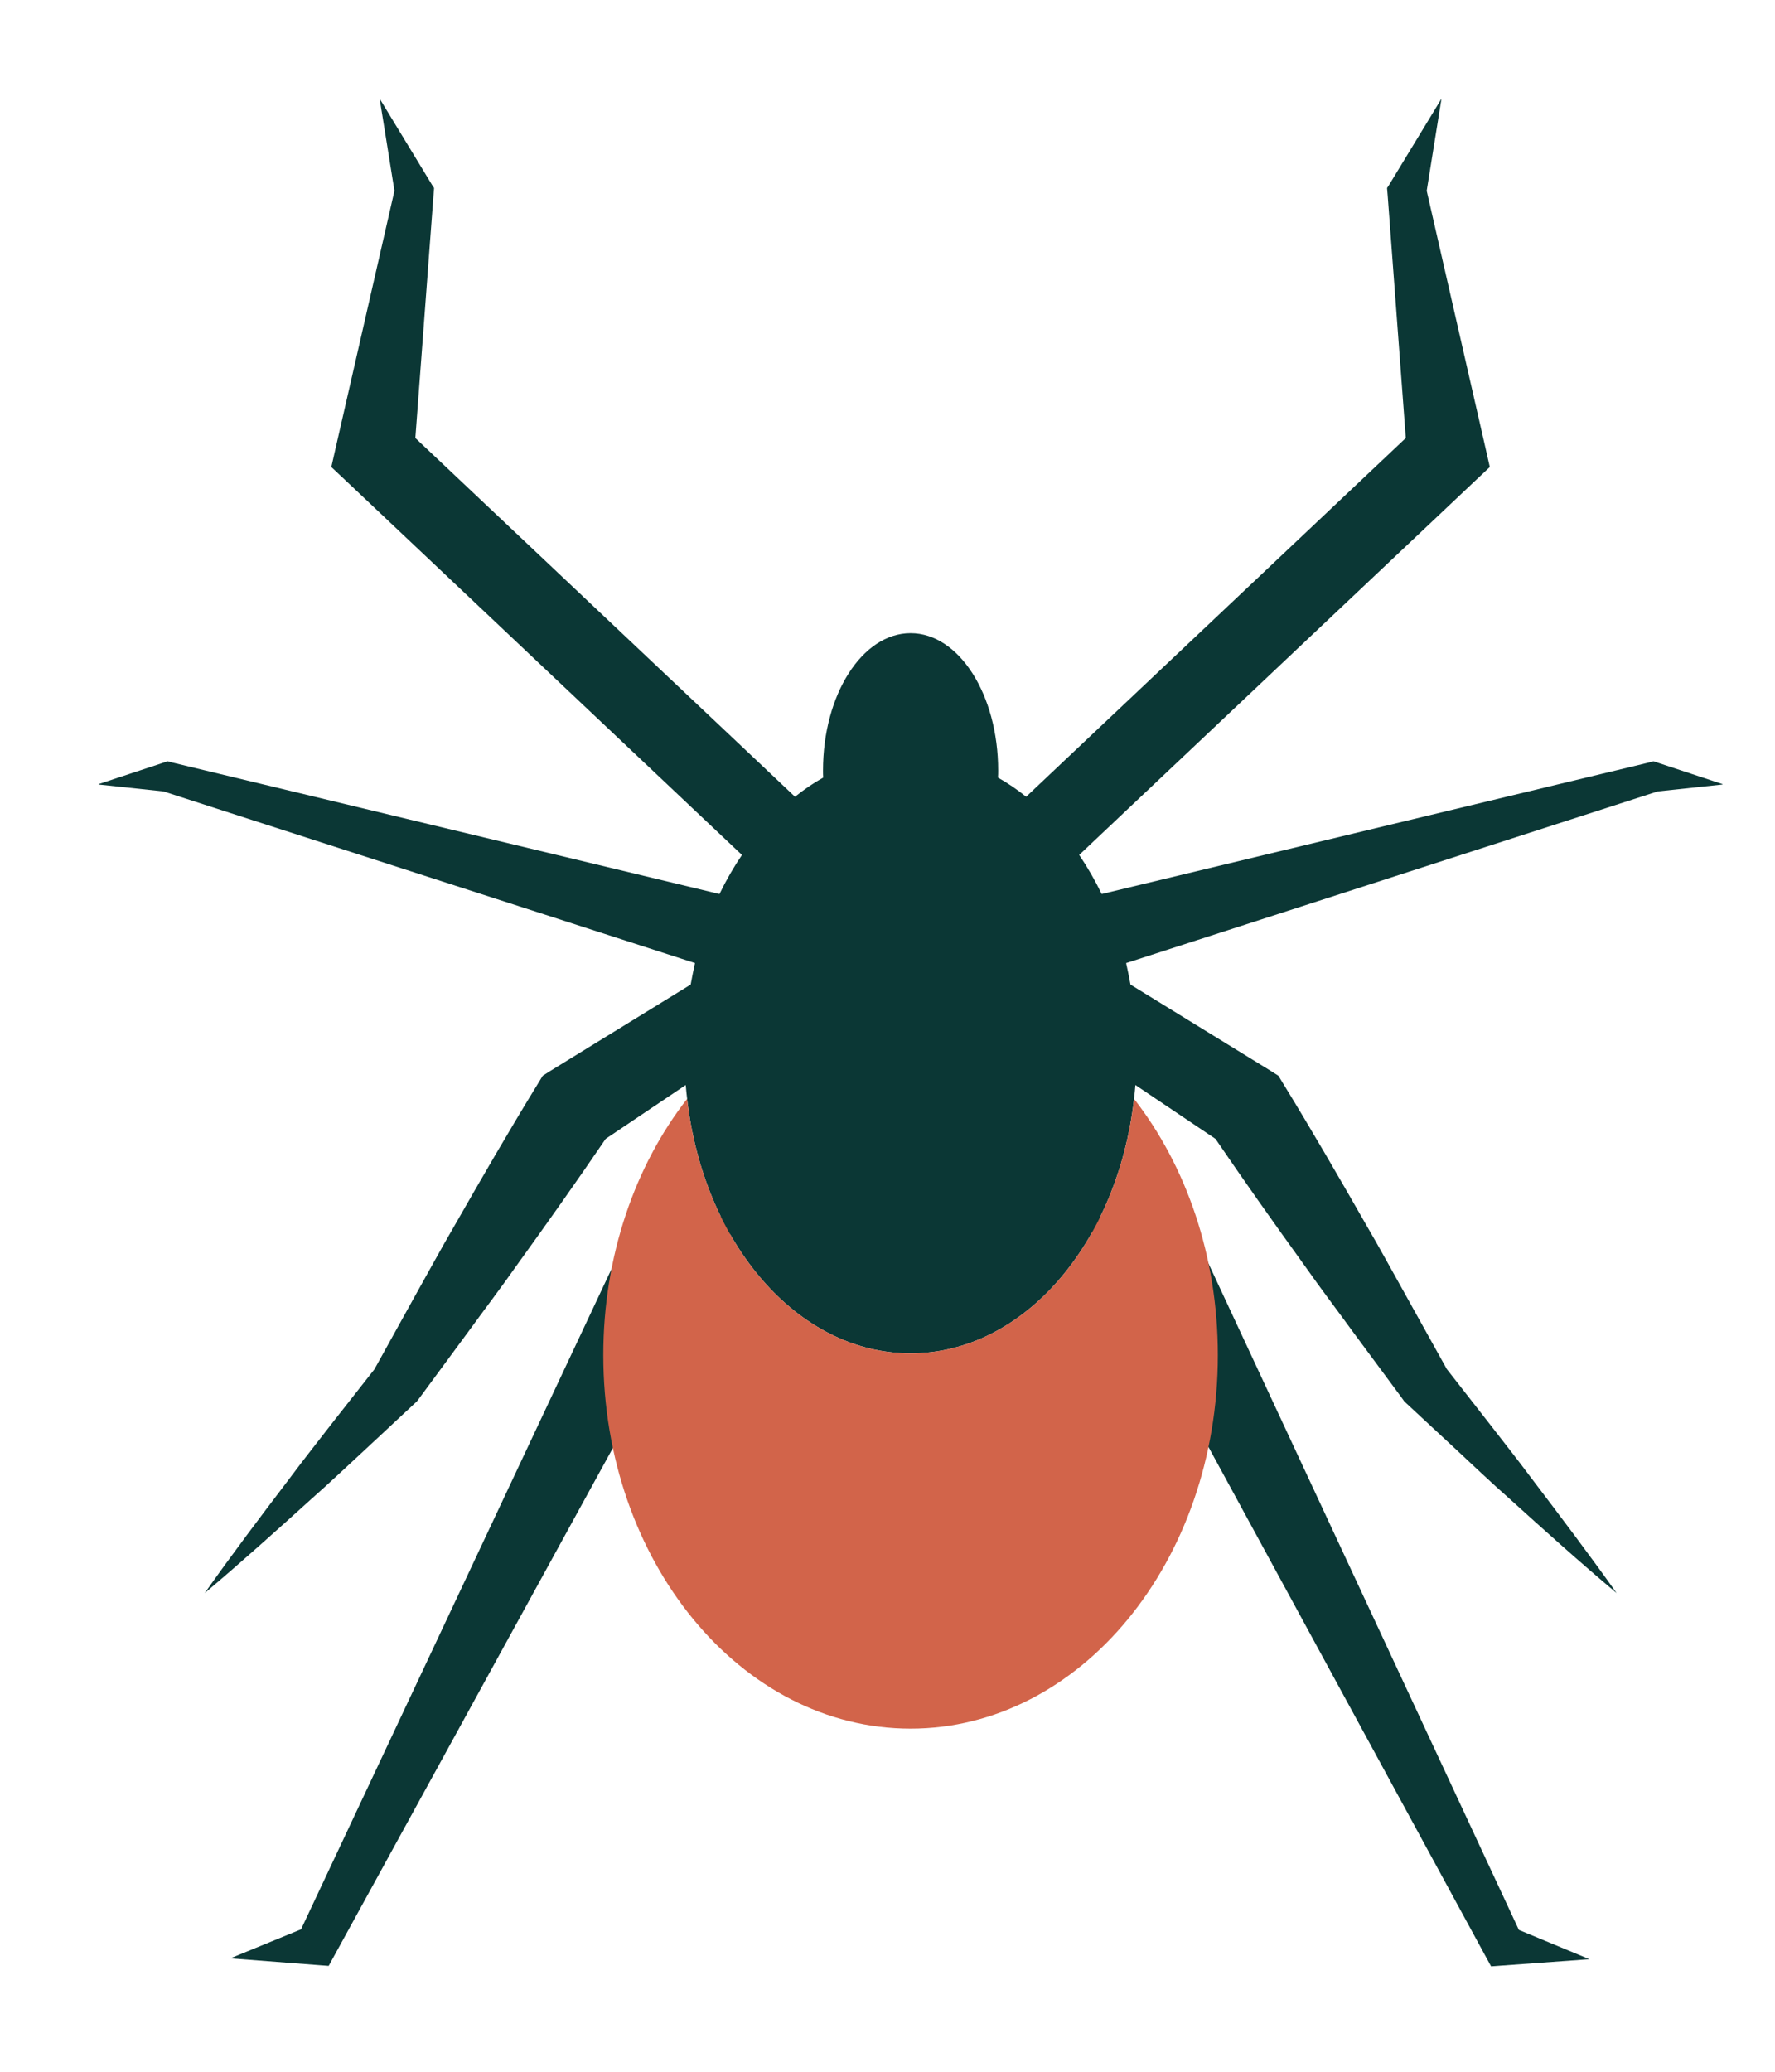
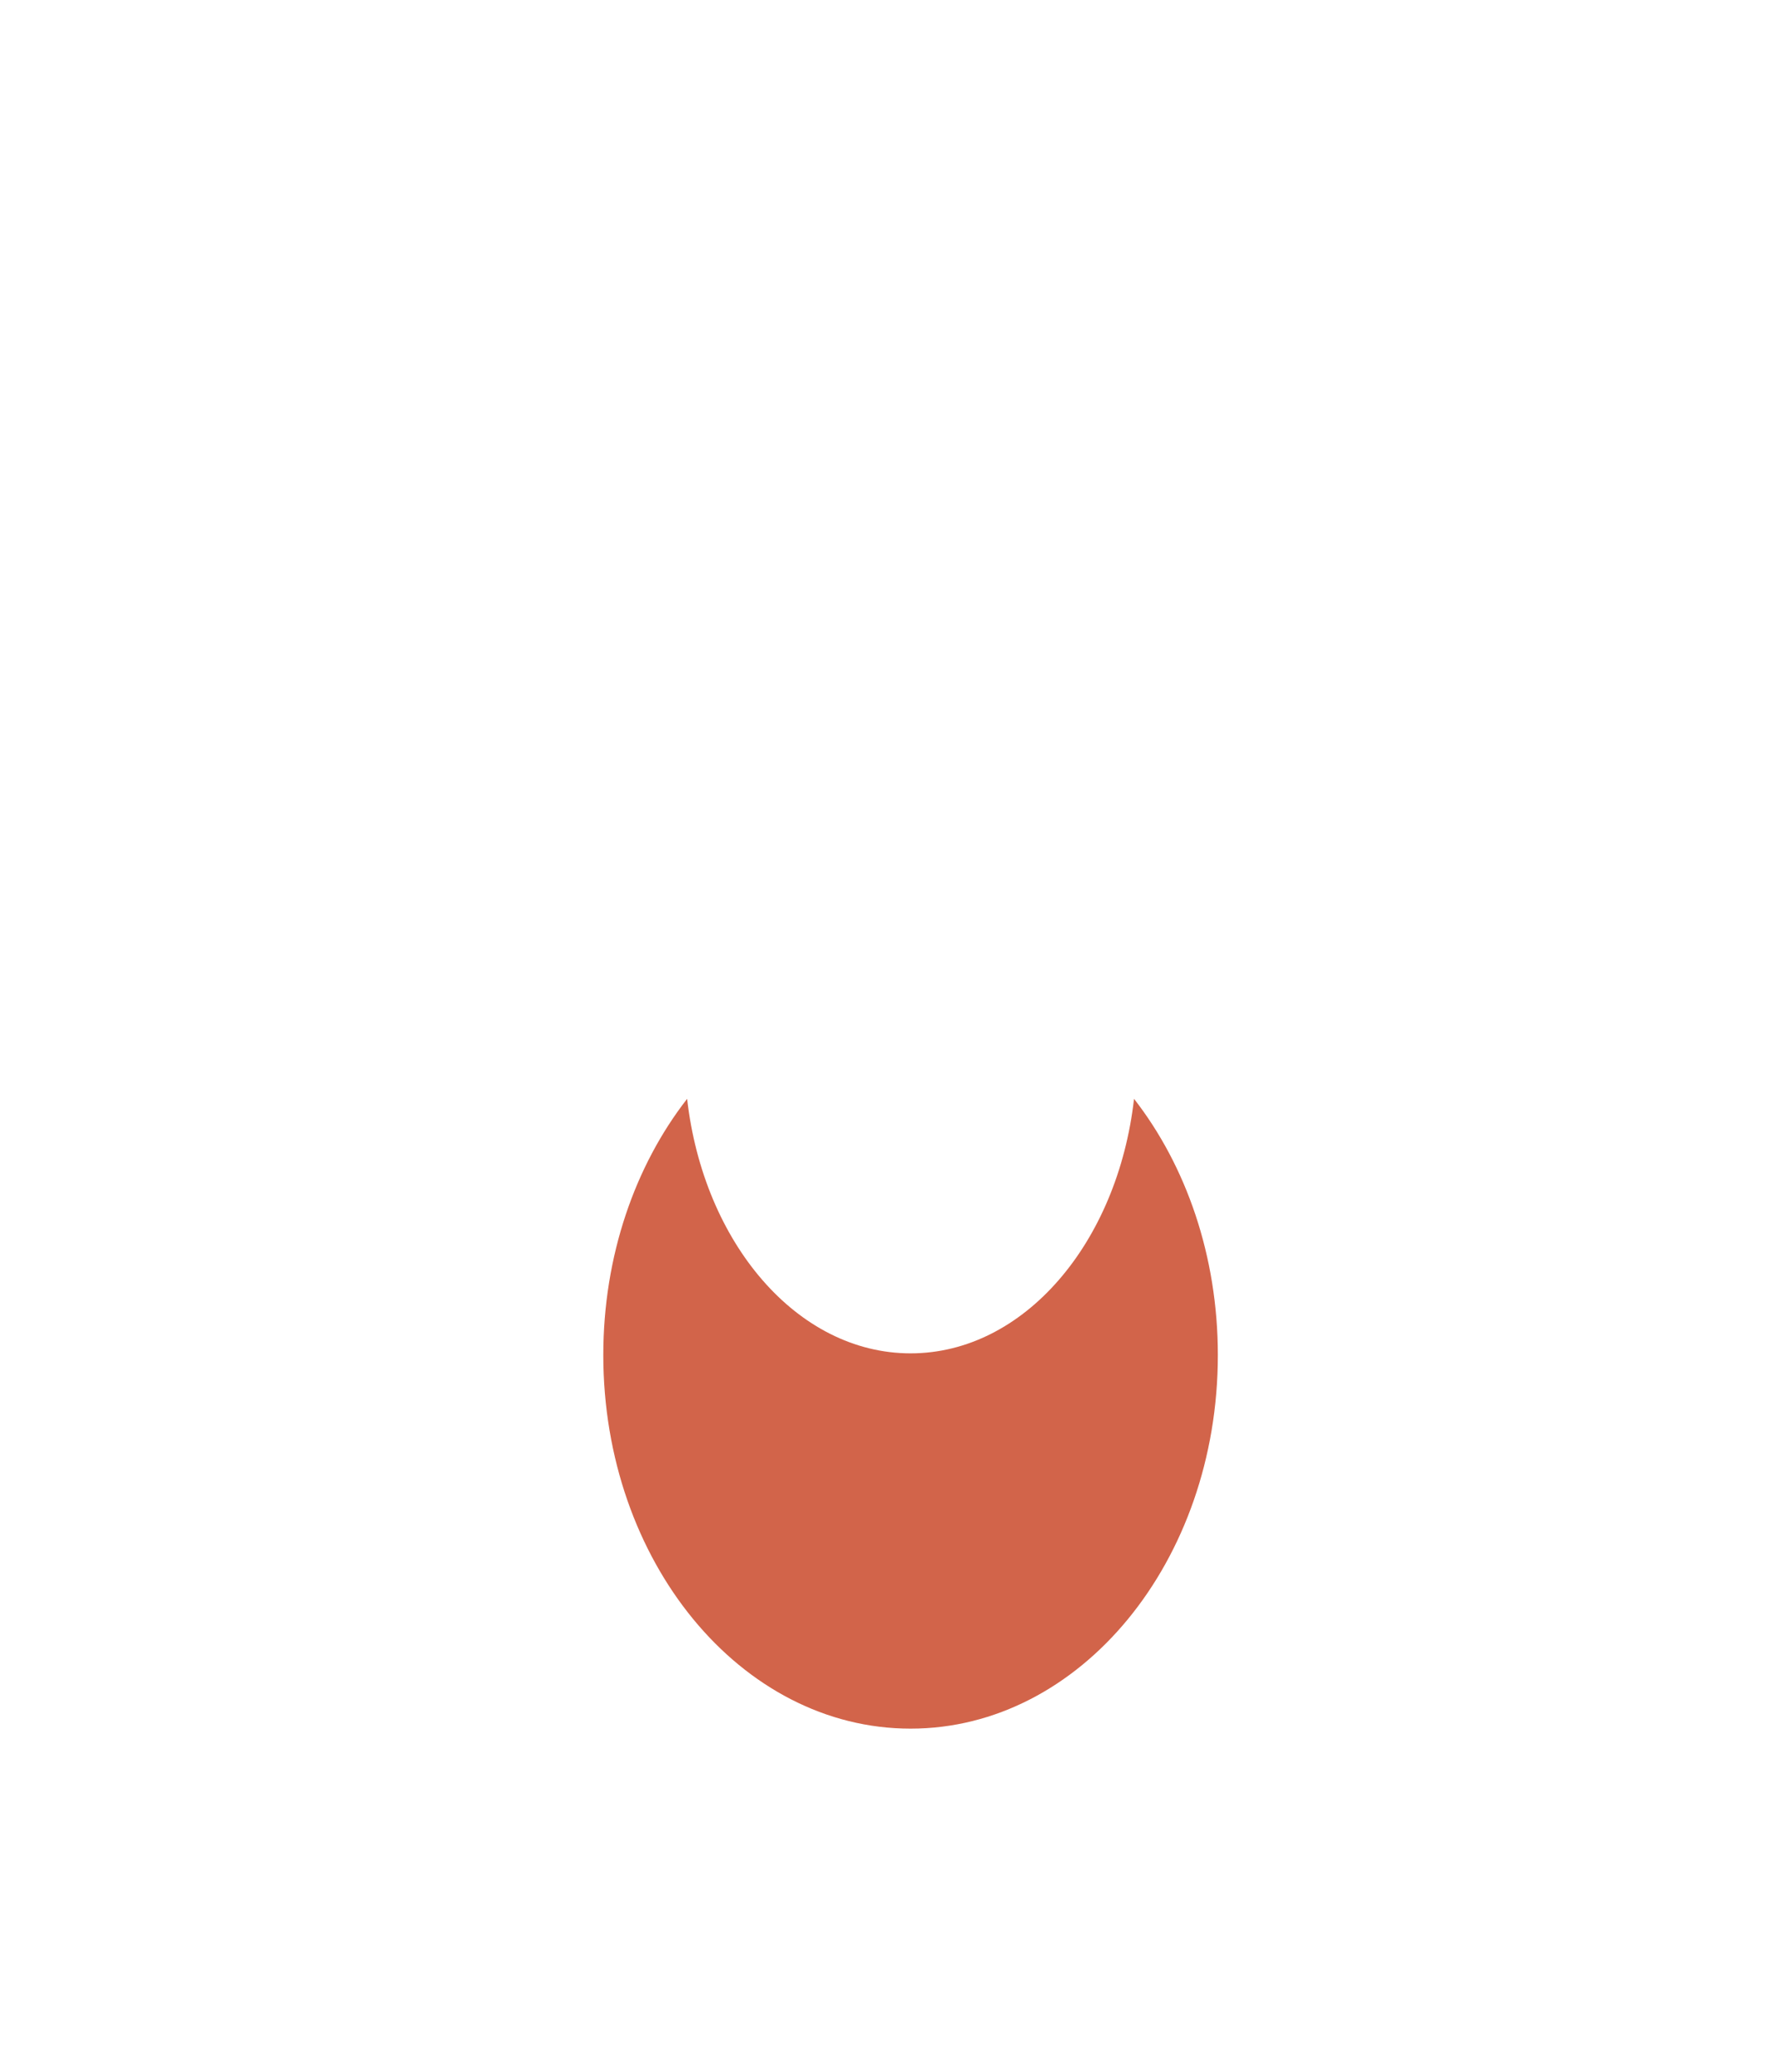
<svg xmlns="http://www.w3.org/2000/svg" width="90" height="105" viewBox="0 0 90 105">
  <defs>
    <filter id="tick-graphic-1-a" width="124.1%" height="121.1%" x="-6%" y="-5.3%" filterUnits="objectBoundingBox">
      <feOffset dx="5" dy="5" in="SourceAlpha" result="shadowOffsetOuter1" />
      <feGaussianBlur in="shadowOffsetOuter1" result="shadowBlurOuter1" stdDeviation="2.5" />
      <feColorMatrix in="shadowBlurOuter1" result="shadowMatrixOuter1" values="0 0 0 0 0   0 0 0 0 0   0 0 0 0 0  0 0 0 0.2 0" />
      <feMerge>
        <feMergeNode in="shadowMatrixOuter1" />
        <feMergeNode in="SourceGraphic" />
      </feMerge>
    </filter>
  </defs>
  <g fill="none" fill-rule="evenodd" filter="url(#tick-graphic-1-a)">
-     <polygon fill="#0B3735" points="10.264 92.781 6.68 94.251 11.221 94.6 11.666 94.633 11.993 94.038 32.304 57.041 28.086 54.894" />
-     <polygon fill="#0B3735" points="50.101 56.992 70.279 94.062 70.605 94.658 71.049 94.625 75.591 94.295 72.014 92.811 54.329 54.859" />
-     <path fill="#0B3735" d="M82.34,34.74 L82.34,34.76 L79.05,35.11 L52.1,43.81 C52.18,44.16 52.25,44.53 52.32,44.9 L59.41,49.26 L59.82,49.52 L60.07,49.93 C61.52,52.29 62.91,54.7 64.29,57.11 C64.99,58.31 65.651,59.53 66.33,60.74 L68.361,64.39 L70.44,67.05 C71.18,68.01 71.93,68.95 72.651,69.92 C74.111,71.84 75.57,73.77 76.97,75.74 C75.111,74.18 73.32,72.57 71.53,70.95 C70.62,70.15 69.75,69.32 68.87,68.5 L66.22,66.04 L66.2,66.02 L66.08,65.85 L63.6,62.5 C62.78,61.37 61.94,60.27 61.14,59.13 C59.611,57.01 58.1,54.88 56.63,52.719 L52.57,49.99 C52.55,50.23 52.53,50.45 52.5,50.68 L52.5,50.69 C51.67,57.99 46.92,63.59 41.17,63.59 C35.42,63.59 30.67,57.99 29.84,50.69 L29.84,50.68 C29.81,50.45 29.79,50.23 29.77,49.99 L25.71,52.719 C24.24,54.88 22.73,57.01 21.2,59.13 C20.401,60.27 19.56,61.37 18.74,62.5 L16.27,65.85 L16.14,66.02 L16.12,66.04 L13.48,68.5 C12.59,69.32 11.72,70.15 10.81,70.95 C9.02,72.57 7.23,74.18 5.38,75.74 C6.77,73.77 8.23,71.84 9.69,69.92 C10.41,68.95 11.16,68.01 11.901,67.05 L13.99,64.39 L14.01,64.35 L16.01,60.74 C16.69,59.53 17.35,58.31 18.05,57.11 C19.43,54.7 20.82,52.29 22.27,49.93 L22.52,49.52 L22.93,49.26 L30.02,44.9 C30.09,44.53 30.16,44.16 30.24,43.81 L3.29,35.11 L-0,34.76 L-0,34.74 L3.42,33.61 L3.5,33.58 L3.71,33.64 L31.48,40.31 C31.82,39.61 32.2,38.95 32.62,38.33 L12.63,19.45 L11.8,18.67 L12.02,17.7 L15,4.67 L14.25,0 L16.93,4.41 L17.01,4.53 L16.98,4.9 L16.06,17.2 L35.31,35.38 C35.77,35.01 36.24,34.69 36.74,34.41 C36.73,34.29 36.73,34.17 36.73,34.05 C36.73,30.2 38.72,27.09 41.17,27.09 C43.62,27.09 45.611,30.2 45.611,34.05 C45.611,34.17 45.611,34.29 45.6,34.41 C46.1,34.69 46.57,35.01 47.03,35.38 L66.28,17.2 L65.361,4.9 L65.33,4.53 L65.41,4.41 L68.09,0 L67.34,4.67 L70.32,17.7 L70.54,18.67 L69.71,19.45 L49.72,38.33 C50.14,38.95 50.52,39.61 50.861,40.31 L78.63,33.64 L78.84,33.58 L78.92,33.61 L82.34,34.74 Z" />
    <path fill="#D2644A" d="M56.75,63.68 C56.75,74.13 49.78,82.61 41.17,82.61 C32.56,82.61 25.59,74.13 25.59,63.68 C25.59,58.65 27.2,54.08 29.84,50.69 C30.67,57.99 35.42,63.59 41.17,63.59 C46.92,63.59 51.67,57.99 52.5,50.69 C55.14,54.08 56.75,58.65 56.75,63.68" />
  </g>
</svg>